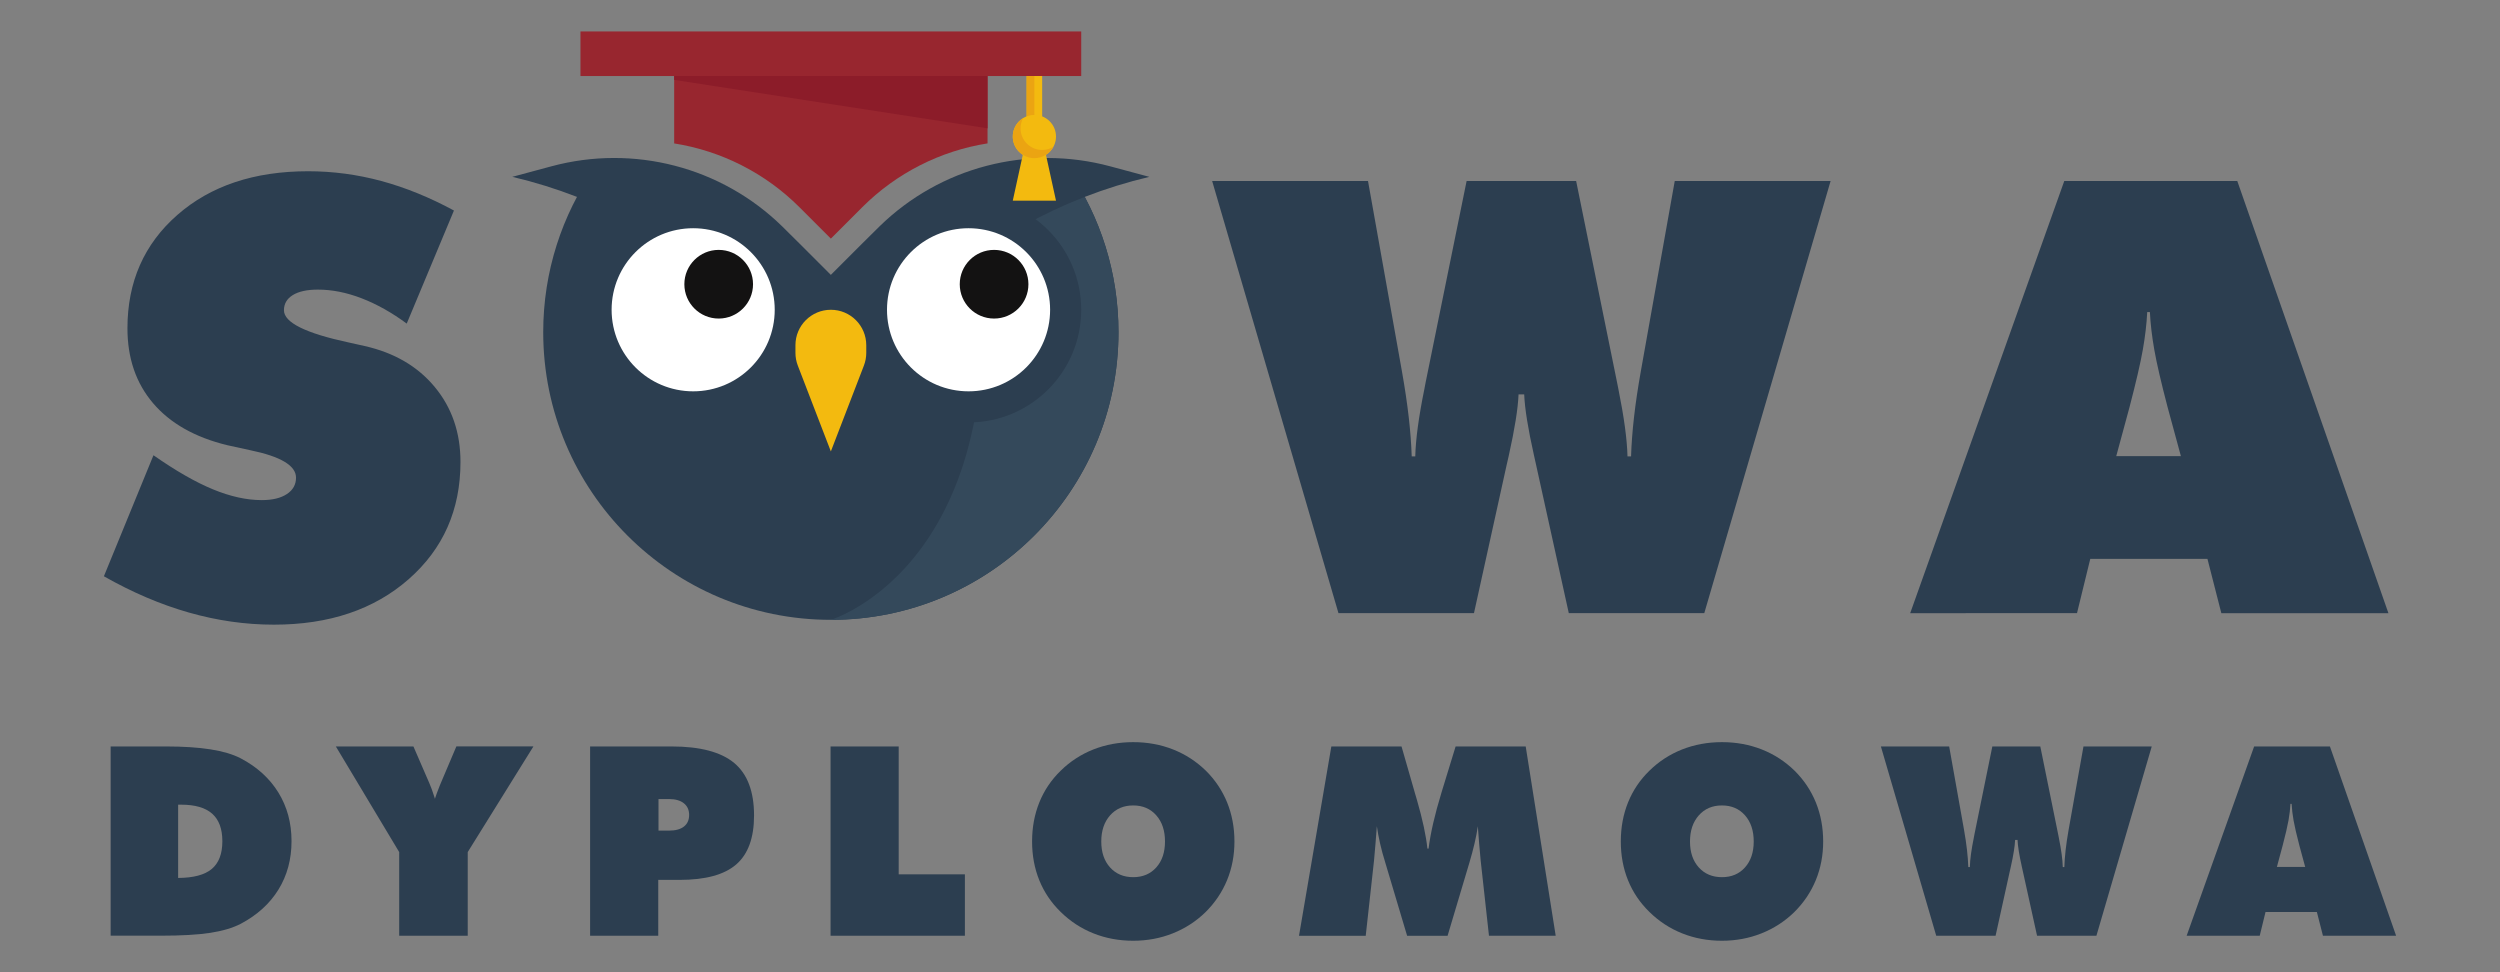
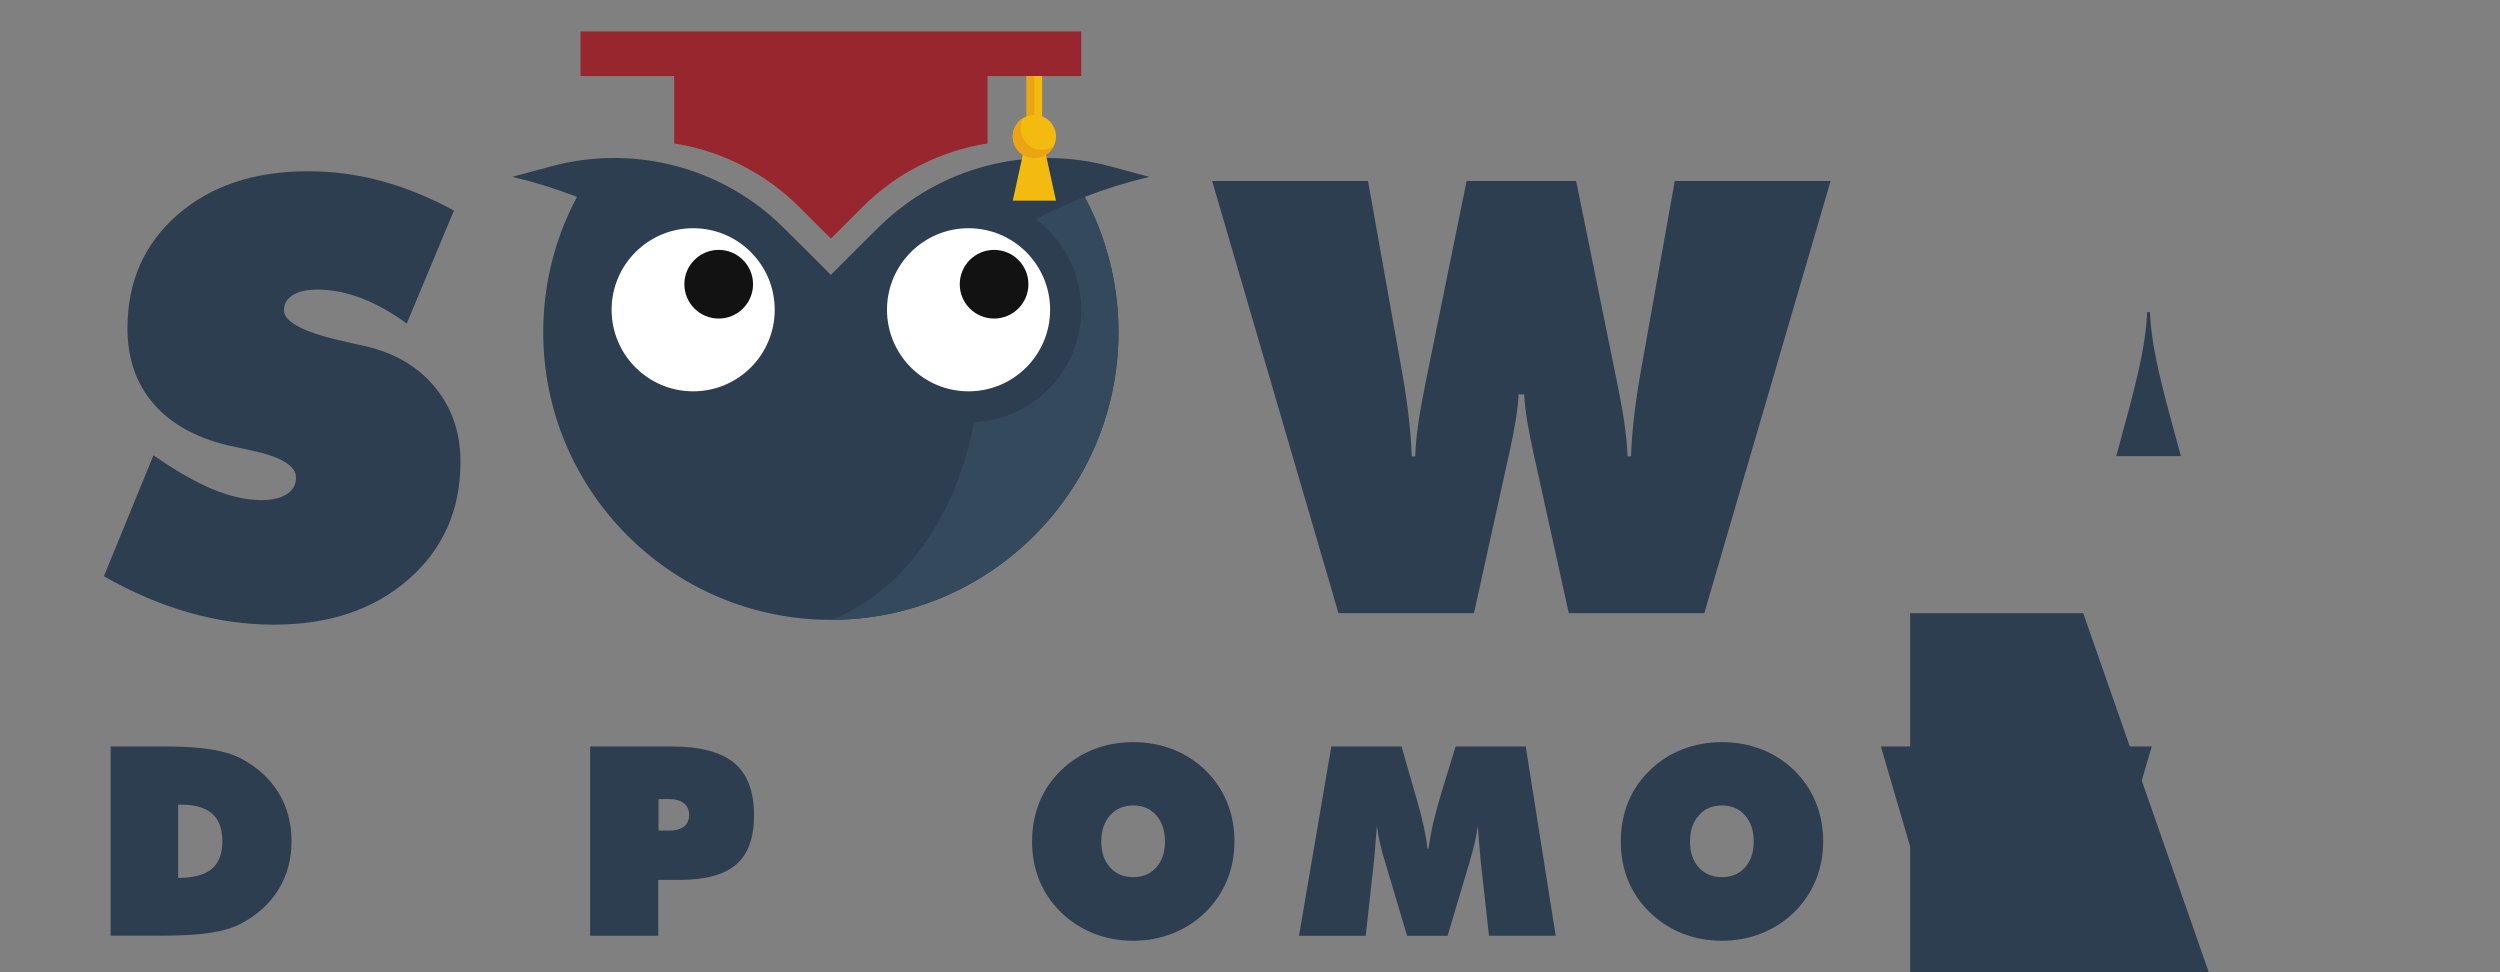
<svg xmlns="http://www.w3.org/2000/svg" version="1.1" id="Layer_1" x="0px" y="0px" viewBox="0 0 900 350" style="enable-background:new 0 0 900 350;" xml:space="preserve">
  <rect x="0" y="0" width="900" height="350" fill="#808080" stroke="none" />
  <style type="text/css">
	.st0{fill:#2C3E50;}
	.st1{fill:#34495B;}
	.st2{fill:#FFFFFF;}
	.st3{fill:#131212;}
	.st4{fill:#F3BA0F;}
	.st5{fill:#98262F;}
	.st6{fill:#8C1C29;}
	.st7{fill:#EBA412;}
</style>
  <g>
    <g>
      <path class="st0" d="M37.4,207.46l17.85-43.57c8.01,5.6,15.14,9.69,21.41,12.27c6.27,2.59,12.13,3.88,17.59,3.88    c3.83,0,6.84-0.73,9.03-2.18c2.2-1.45,3.29-3.42,3.29-5.9c0-4.32-5.49-7.62-16.47-9.88c-3.54-0.78-6.31-1.38-8.29-1.81    c-11.62-2.83-20.51-7.86-26.68-15.09c-6.17-7.23-9.25-16.22-9.25-26.99c0-16.72,5.99-30.32,17.96-40.81    c11.97-10.48,27.66-15.73,47.08-15.73c8.93,0,17.71,1.17,26.36,3.51c8.64,2.34,17.36,5.88,26.14,10.63l-17,40.7    c-5.38-3.97-10.79-7-16.2-9.09c-5.42-2.09-10.68-3.14-15.78-3.14c-3.89,0-6.91,0.66-9.03,1.97c-2.13,1.31-3.19,3.14-3.19,5.47    c0,4.39,7.76,8.26,23.27,11.58c2.48,0.57,4.39,0.99,5.74,1.28c10.7,2.41,19.13,7.33,25.29,14.77c6.17,7.44,9.25,16.44,9.25,26.99    c0,17.22-6.22,31.28-18.65,42.19c-12.43,10.91-28.6,16.37-48.51,16.37c-10.2,0-20.4-1.45-30.61-4.36    C57.81,217.62,47.61,213.26,37.4,207.46z" />
      <path class="st0" d="M546.68,141.99c-0.21,5.1-1.38,12.43-3.51,22c-0.36,1.56-0.64,2.8-0.85,3.72l-11.69,53.03h-48.78    L436.37,65.15h56.11l12.22,68.55c1.07,6.02,1.88,11.53,2.45,16.53c0.57,5,0.92,9.69,1.07,14.08h1.28    c0.14-6.16,1.24-14.28,3.29-24.34c0.14-0.92,0.28-1.66,0.42-2.23l14.77-72.58h39.43l14.77,72.69c0.07,0.42,0.21,1.13,0.42,2.12    c2.05,10.13,3.15,18.24,3.3,24.34h1.28c0.14-4.39,0.49-9.09,1.06-14.08c0.56-4.99,1.38-10.5,2.45-16.53l12.22-68.55h56.11    l-45.48,155.58h-48.78l-11.69-53.03c-0.21-0.92-0.5-2.2-0.85-3.83c-2.13-9.49-3.3-16.79-3.51-21.89H546.68z" />
-       <path class="st0" d="M687.67,220.74l55.47-155.58h62.28l54.41,155.58h-60.15l-5-19.55H752.5l-4.78,19.55H687.67z M761.85,164.2    h23.27l-4.79-17.64c-2.34-8.93-3.93-15.8-4.78-20.62c-0.85-4.82-1.38-9.35-1.59-13.6h-0.96c-0.21,4.25-0.74,8.79-1.59,13.6    c-0.85,4.82-2.45,11.69-4.78,20.62L761.85,164.2z" />
+       <path class="st0" d="M687.67,220.74h62.28l54.41,155.58h-60.15l-5-19.55H752.5l-4.78,19.55H687.67z M761.85,164.2    h23.27l-4.79-17.64c-2.34-8.93-3.93-15.8-4.78-20.62c-0.85-4.82-1.38-9.35-1.59-13.6h-0.96c-0.21,4.25-0.74,8.79-1.59,13.6    c-0.85,4.82-2.45,11.69-4.78,20.62L761.85,164.2z" />
      <g>
        <path class="st0" d="M402.66,119.59c0,57.19-46.36,103.55-103.55,103.55s-103.55-46.36-103.55-103.55     c0-21.87,6.78-42.16,18.36-58.88l85.19,43.34l85.87-42.36C396.14,78.22,402.66,98.14,402.66,119.59z" />
        <path class="st1" d="M384.97,61.69c11.17,16.53,17.68,36.45,17.68,57.9c0,57.19-46.36,103.55-103.55,103.55     c0,0,69.82-20.9,51.77-144.63L384.97,61.69z" />
        <path class="st0" d="M310.39,87.67l-11.29,11.29l-11.29-11.29c-1.98-1.98-4.05-4.05-6.21-6.16     c-21.88-21.41-53.49-29.61-83.05-21.65l-14.12,3.8c31.8,7.49,60.88,23.7,83.99,46.8l28.82,28.82V143l1.86-1.86l1.86,1.86v-3.71     l28.82-28.82c23.1-23.1,52.19-39.31,83.99-46.8l-14.12-3.8c-29.56-7.96-61.17,0.24-83.05,21.65     C314.45,83.61,312.37,85.69,310.39,87.67z" />
        <circle class="st0" cx="249.54" cy="111.52" r="40.56" />
        <circle class="st2" cx="249.54" cy="111.52" r="29.36" />
        <circle class="st3" cx="258.73" cy="102.32" r="12.36" />
        <circle class="st0" cx="348.68" cy="111.52" r="40.56" />
        <circle class="st2" cx="348.68" cy="111.52" r="29.36" />
        <circle class="st3" cx="357.87" cy="102.32" r="12.36" />
-         <path class="st4" d="M299.11,111.52L299.11,111.52c-7.04,0-12.75,5.71-12.75,12.75v2.75c0,1.57,0.29,3.12,0.85,4.58l11.9,30.91     l11.9-30.91c0.56-1.46,0.85-3.01,0.85-4.58v-2.75C311.85,117.22,306.15,111.52,299.11,111.52z" />
        <g>
          <path class="st5" d="M299.11,85.9l11.29-11.29c12.31-12.31,28.14-20.3,45.12-22.99V16.95H242.7v34.68      c16.98,2.69,32.81,10.68,45.12,22.99L299.11,85.9z" />
-           <polygon class="st6" points="355.51,46.2 242.7,28.76 242.7,16.95 355.51,16.95     " />
        </g>
        <rect x="208.97" y="11.32" class="st5" width="180.27" height="16.05" />
        <g>
          <rect x="369.58" y="27.37" class="st4" width="5.6" height="24.06" />
          <rect x="369.58" y="27.37" class="st7" width="2.8" height="17.84" />
          <circle class="st4" cx="372.38" cy="49.16" r="7.78" />
          <polygon class="st4" points="380.16,72.25 364.6,72.25 369.65,49.16 375.1,49.16     " />
          <g>
            <path class="st7" d="M367.4,46.2c0-1.32,0.33-2.57,0.91-3.66c-2.22,1.37-3.71,3.82-3.71,6.62c0,4.3,3.48,7.78,7.78,7.78       c2.97,0,5.56-1.67,6.87-4.12c-1.18,0.73-2.57,1.16-4.07,1.16C370.88,53.98,367.4,50.49,367.4,46.2z" />
          </g>
        </g>
      </g>
    </g>
    <g>
      <path class="st0" d="M39.83,336.87v-68.15h19.83c6.3,0,11.68,0.35,16.13,1.05c4.45,0.7,8.08,1.78,10.87,3.23    c5.9,3.1,10.42,7.22,13.57,12.33c3.15,5.12,4.72,10.95,4.72,17.5c0,6.52-1.57,12.32-4.7,17.41c-3.14,5.09-7.67,9.2-13.59,12.33    c-2.89,1.49-6.55,2.58-10.99,3.26c-4.44,0.68-10.38,1.02-17.83,1.02H39.83z M64.13,316.06c5.52-0.03,9.56-1.11,12.1-3.23    c2.54-2.13,3.82-5.45,3.82-9.98c0-4.44-1.22-7.74-3.65-9.91c-2.44-2.17-6.17-3.26-11.2-3.26h-1.07V316.06z" />
-       <path class="st0" d="M143.71,336.87v-30.12l-22.81-38.03h27.93l5.73,13.22c0.52,1.15,1.15,2.86,1.86,5.12    c0.06,0.22,0.11,0.39,0.14,0.51c0.34-1.09,0.93-2.68,1.77-4.8c0.16-0.37,0.26-0.63,0.33-0.79l5.63-13.27h27.74l-23.65,38.03v30.12    H143.71z" />
      <path class="st0" d="M212.44,336.87v-68.15h29.28c10.3,0,17.83,1.99,22.6,5.96c4.76,3.97,7.14,10.27,7.14,18.9    c0,8.04-2.14,13.91-6.42,17.62c-4.28,3.71-11.08,5.56-20.39,5.56h-7.68v20.11H212.44z M237.06,287.66v11.36h3.82    c2.33,0,4.11-0.49,5.35-1.47c1.24-0.98,1.86-2.37,1.86-4.17c0-1.8-0.64-3.2-1.91-4.21c-1.28-1.01-3.04-1.51-5.31-1.51H237.06z" />
-       <path class="st0" d="M299,336.87v-68.15h24.53v46.04h23.83v22.11H299z" />
      <path class="st0" d="M444.4,302.93c0,5-0.89,9.64-2.66,13.94c-1.77,4.3-4.36,8.14-7.77,11.52c-3.41,3.32-7.35,5.86-11.8,7.63    s-9.19,2.65-14.22,2.65c-5.09,0-9.85-0.88-14.29-2.65c-4.44-1.77-8.38-4.34-11.82-7.73c-3.38-3.29-5.94-7.08-7.68-11.36    c-1.74-4.28-2.61-8.95-2.61-14.01c0-5.06,0.87-9.74,2.61-14.06c1.74-4.31,4.3-8.11,7.68-11.4c3.41-3.35,7.34-5.9,11.78-7.66    c4.44-1.75,9.22-2.63,14.34-2.63c5.12,0,9.9,0.88,14.34,2.63c4.44,1.75,8.38,4.31,11.82,7.66c3.35,3.32,5.9,7.14,7.66,11.45    C443.52,293.24,444.4,297.9,444.4,302.93z M407.95,315.78c3.45,0,6.21-1.17,8.31-3.51c2.09-2.34,3.14-5.45,3.14-9.33    c0-3.91-1.05-7.05-3.14-9.42c-2.1-2.37-4.86-3.56-8.31-3.56c-3.45,0-6.22,1.2-8.33,3.58c-2.11,2.39-3.16,5.52-3.16,9.4    c0,3.88,1.05,6.99,3.16,9.33C401.73,314.61,404.51,315.78,407.95,315.78z" />
      <path class="st0" d="M536.03,336.87l-2.98-27c-0.18-2.08-0.37-4.15-0.56-6.21c-0.19-2.06-0.34-4.14-0.47-6.21    c-0.28,1.95-0.67,4.03-1.19,6.21c-0.51,2.19-1.14,4.52-1.88,7.01l-7.82,26.21h-14.57l-7.82-26.21c-0.78-2.48-1.41-4.82-1.91-7.01    c-0.5-2.19-0.88-4.26-1.16-6.21c-0.16,2.11-0.32,4.19-0.49,6.24s-0.35,4.11-0.54,6.19l-2.98,27h-24.02l11.64-68.15h25.27    l4.84,16.85c0.16,0.53,0.39,1.32,0.7,2.37c2.05,7.11,3.31,12.96,3.77,17.55h0.42c0.37-2.89,0.93-5.96,1.68-9.22    c0.75-3.26,1.74-6.92,2.98-10.99l5.08-16.57h25.23l10.8,68.15H536.03z" />
      <path class="st0" d="M656.34,302.93c0,5-0.89,9.64-2.66,13.94c-1.77,4.3-4.36,8.14-7.77,11.52c-3.41,3.32-7.35,5.86-11.8,7.63    s-9.19,2.65-14.22,2.65c-5.09,0-9.85-0.88-14.29-2.65c-4.44-1.77-8.38-4.34-11.82-7.73c-3.38-3.29-5.94-7.08-7.68-11.36    c-1.74-4.28-2.61-8.95-2.61-14.01c0-5.06,0.87-9.74,2.61-14.06c1.74-4.31,4.3-8.11,7.68-11.4c3.41-3.35,7.34-5.9,11.78-7.66    c4.44-1.75,9.22-2.63,14.34-2.63s9.9,0.88,14.34,2.63c4.44,1.75,8.38,4.31,11.82,7.66c3.35,3.32,5.9,7.14,7.66,11.45    C655.46,293.24,656.34,297.9,656.34,302.93z M619.89,315.78c3.45,0,6.21-1.17,8.31-3.51c2.09-2.34,3.14-5.45,3.14-9.33    c0-3.91-1.05-7.05-3.14-9.42c-2.1-2.37-4.86-3.56-8.31-3.56s-6.22,1.2-8.33,3.58c-2.11,2.39-3.16,5.52-3.16,9.4    c0,3.88,1.05,6.99,3.16,9.33S616.45,315.78,619.89,315.78z" />
      <path class="st0" d="M725.44,302.37c-0.09,2.24-0.6,5.45-1.54,9.64c-0.16,0.68-0.28,1.23-0.37,1.63l-5.12,23.23h-21.37    l-19.92-68.15h24.58l5.35,30.02c0.47,2.64,0.82,5.05,1.07,7.24c0.25,2.19,0.4,4.24,0.47,6.17h0.56c0.06-2.7,0.54-6.25,1.44-10.66    c0.06-0.4,0.12-0.73,0.18-0.98l6.47-31.79h17.27l6.47,31.84c0.03,0.19,0.09,0.5,0.18,0.93c0.9,4.44,1.38,7.99,1.44,10.66h0.56    c0.06-1.92,0.22-3.98,0.47-6.17c0.25-2.19,0.6-4.6,1.07-7.24l5.35-30.02h24.58l-19.92,68.15h-21.37l-5.12-23.23    c-0.09-0.4-0.22-0.96-0.37-1.68c-0.93-4.16-1.44-7.35-1.54-9.59H725.44z" />
-       <path class="st0" d="M787.19,336.87l24.3-68.15h27.28l23.83,68.15h-26.34l-2.19-8.56h-18.48l-2.09,8.56H787.19z M819.68,312.1    h10.19l-2.1-7.73c-1.02-3.91-1.72-6.92-2.09-9.03c-0.37-2.11-0.6-4.1-0.7-5.96h-0.42c-0.09,1.86-0.32,3.85-0.7,5.96    c-0.38,2.11-1.07,5.12-2.1,9.03L819.68,312.1z" />
    </g>
  </g>
</svg>